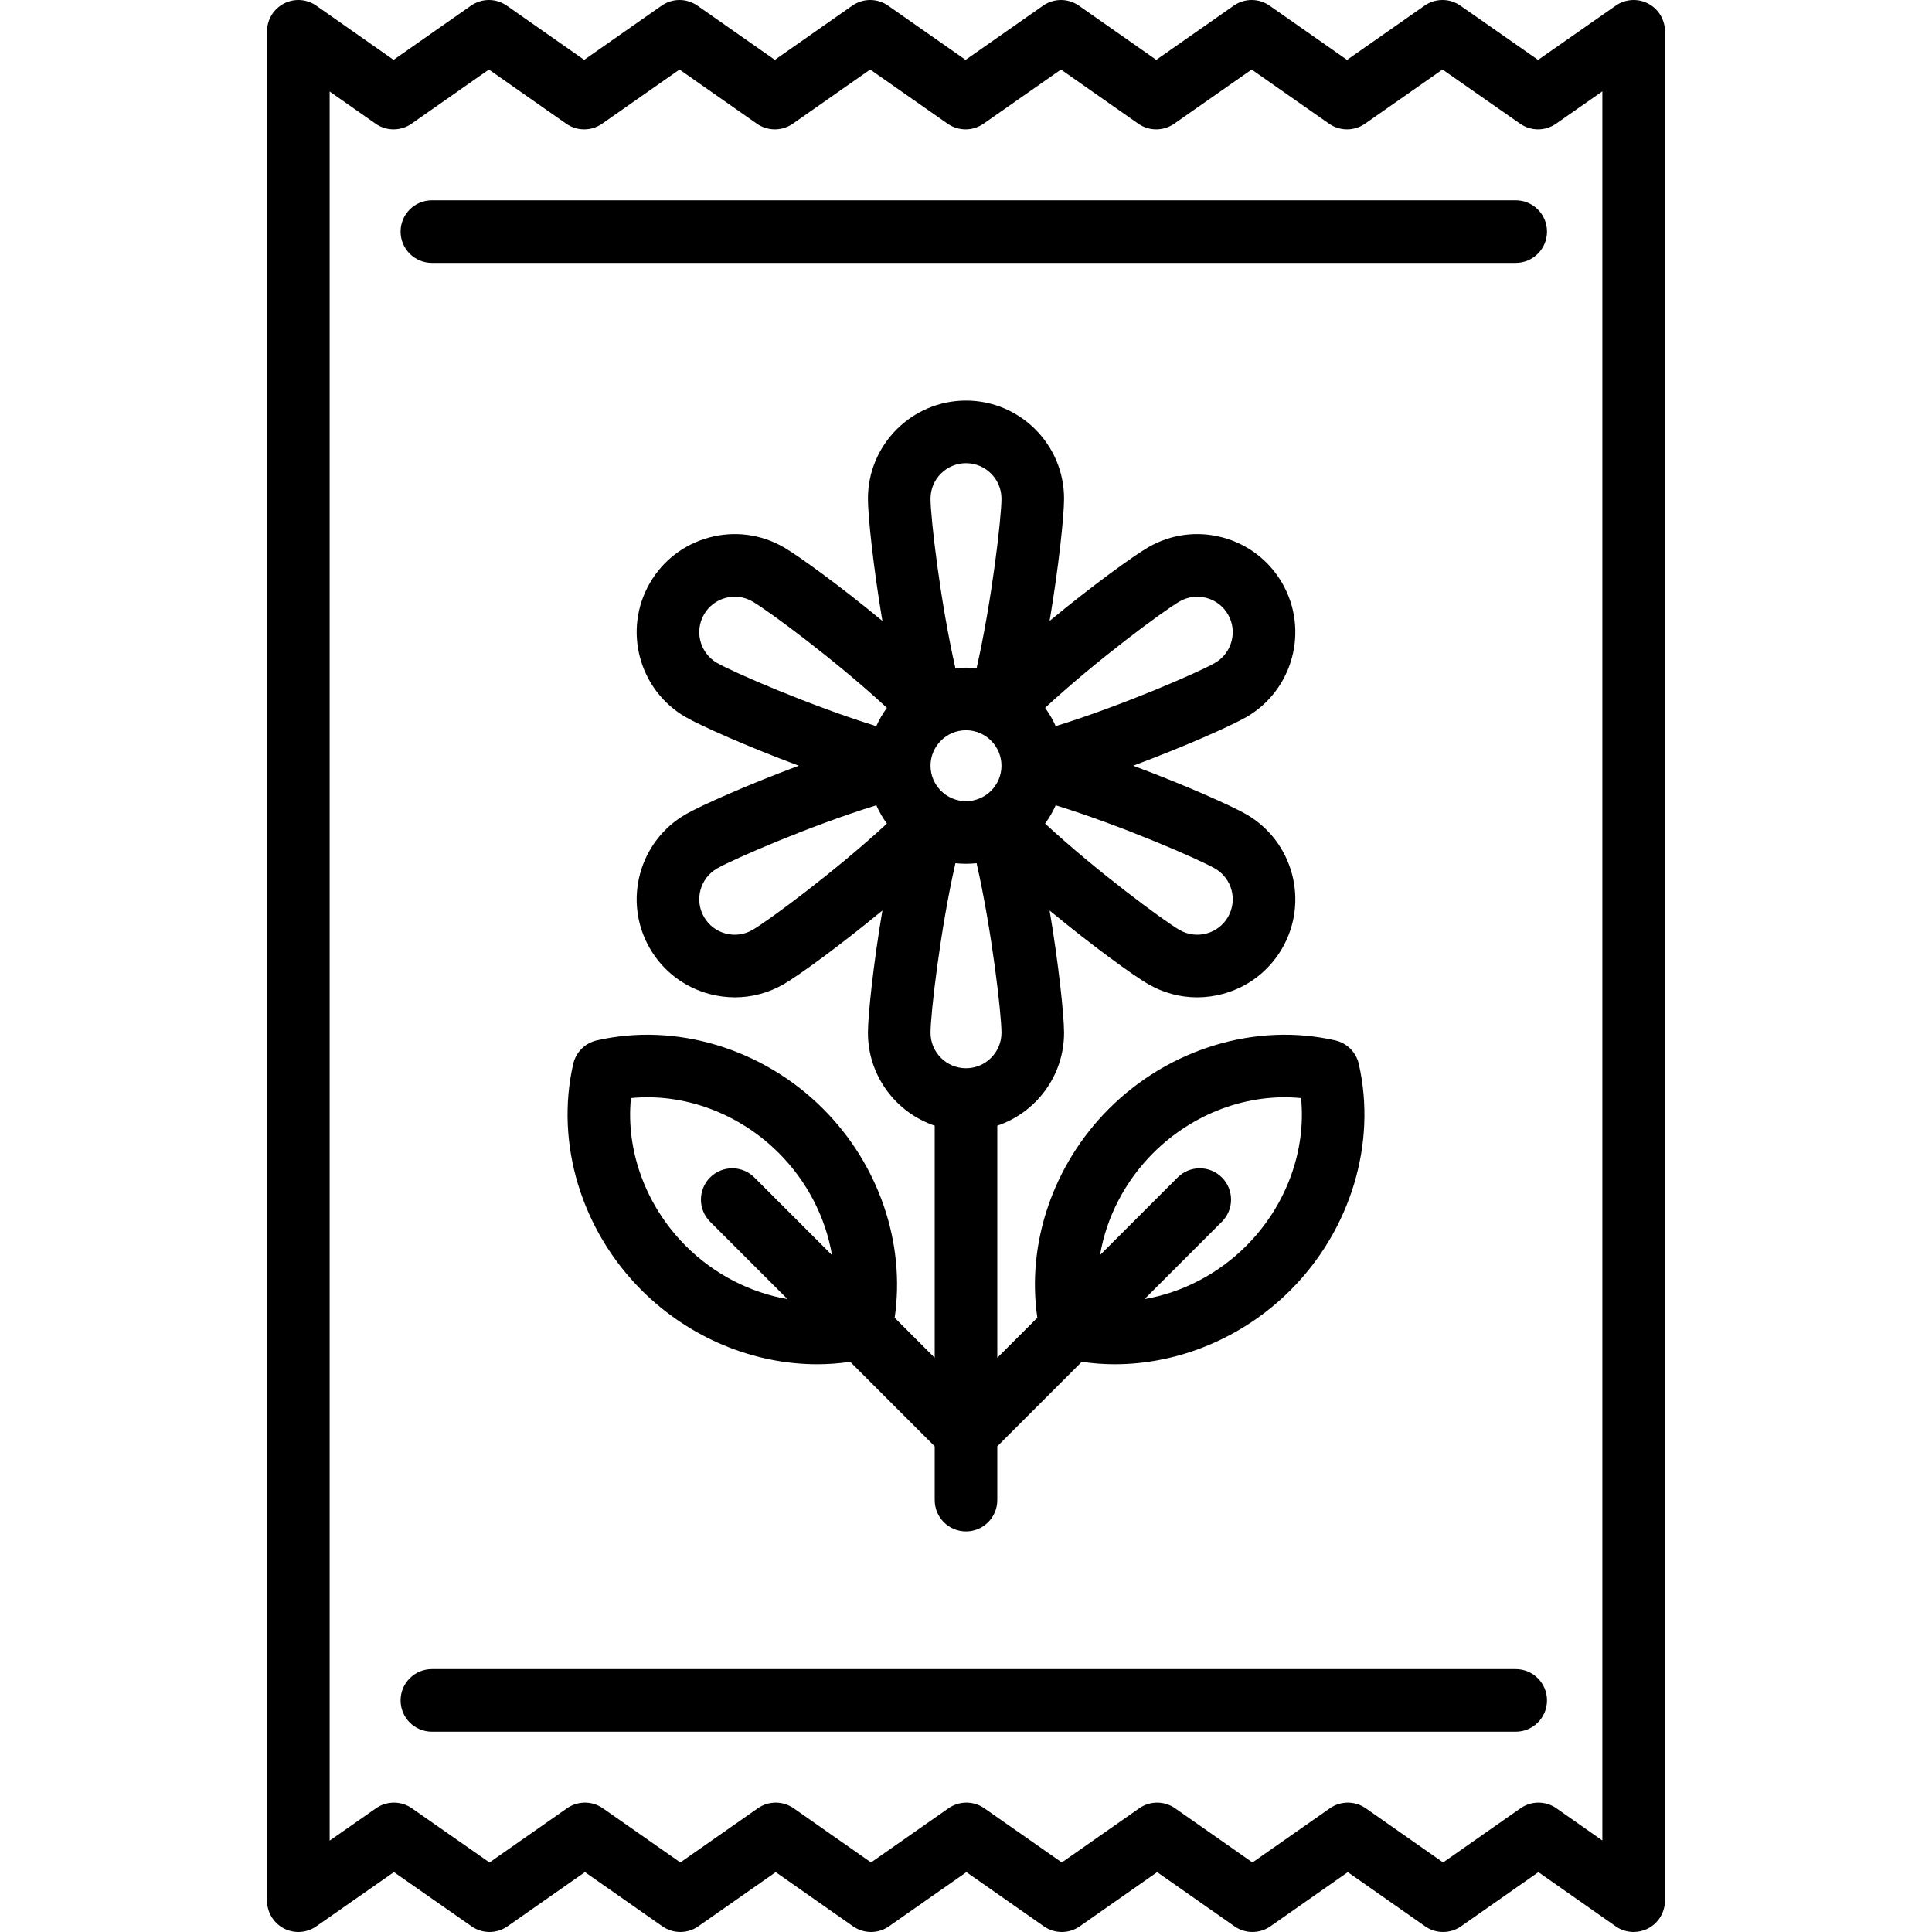
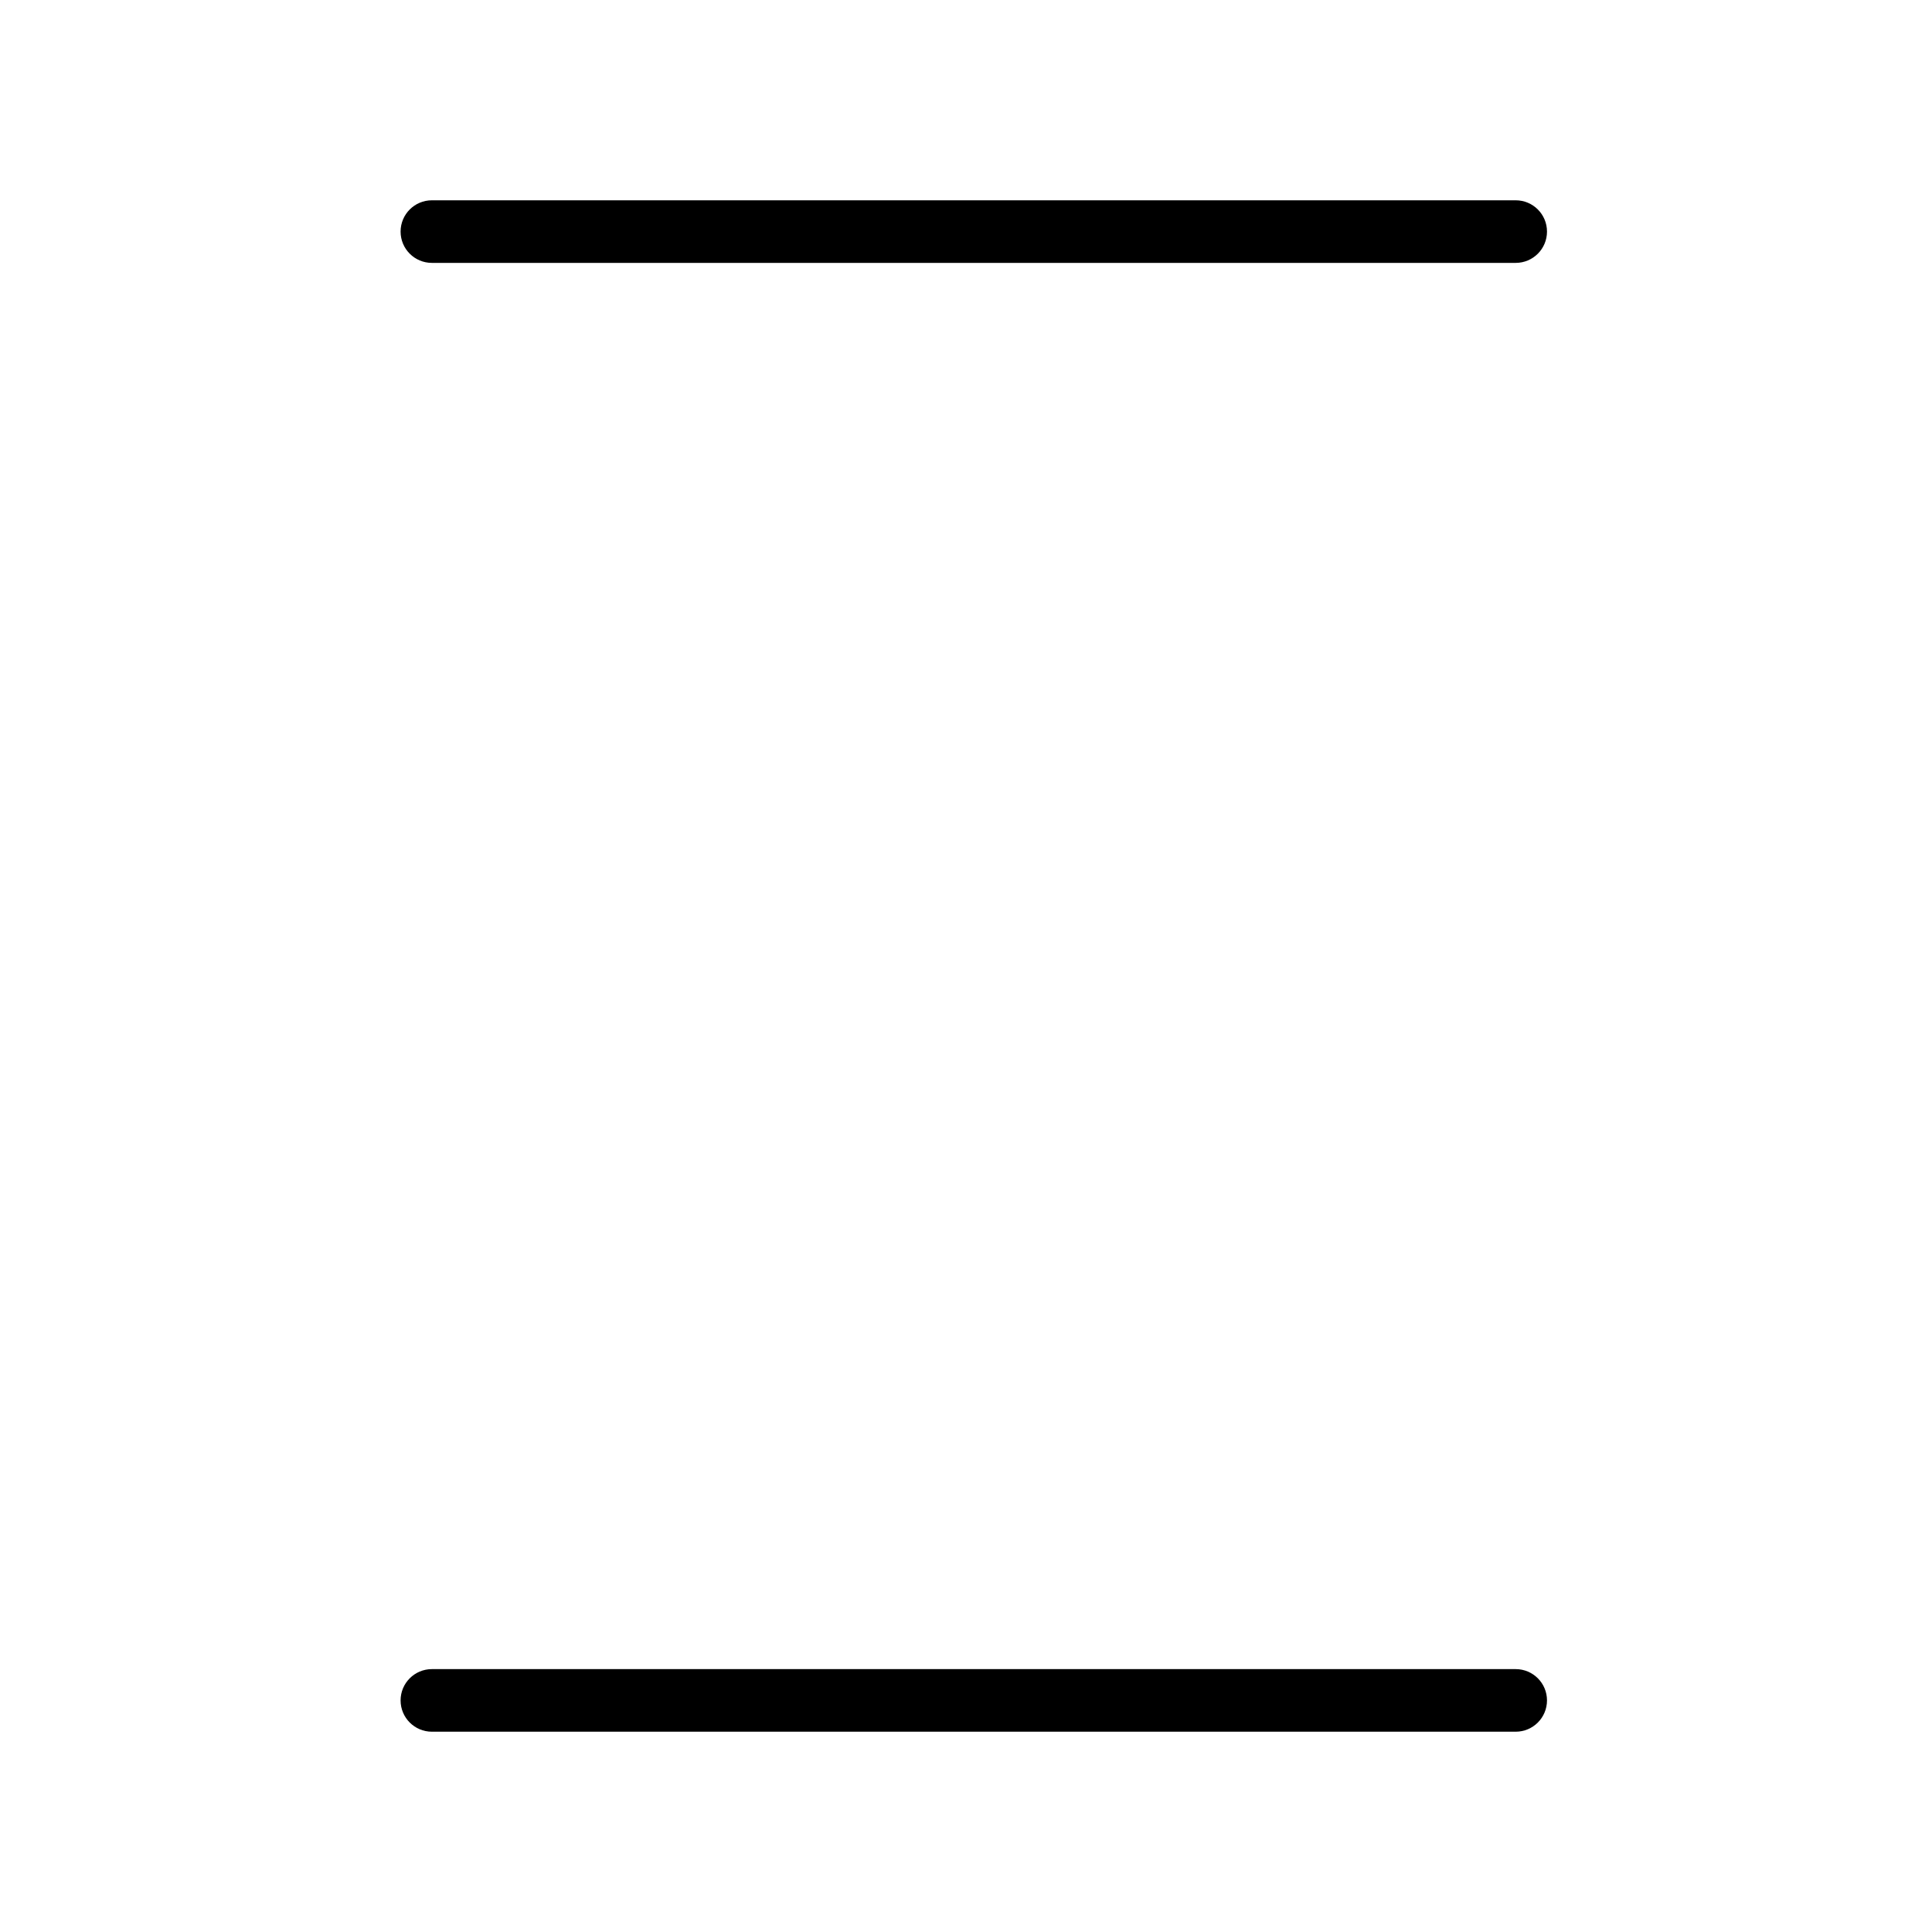
<svg xmlns="http://www.w3.org/2000/svg" version="1.1" id="Capa_1" x="0px" y="0px" viewBox="0 0 463.001 463.001" style="enable-background:new 0 0 463.001 463.001;" xml:space="preserve">
  <g>
    <path d="M363.236,48.001H103.5c-4.142,0-7.5,3.358-7.5,7.5s3.358,7.5,7.5,7.5h259.735c4.142,0,7.5-3.358,7.5-7.5   S367.378,48.001,363.236,48.001z" />
    <path d="M363.236,400.001H103.5c-4.142,0-7.5,3.358-7.5,7.5s3.358,7.5,7.5,7.5h259.735c4.142,0,7.5-3.358,7.5-7.5   S367.378,400.001,363.236,400.001z" />
-     <path d="M394.967,0.85c-2.478-1.293-5.47-1.099-7.762,0.502l-18.611,13l-18.611-13c-2.583-1.805-6.016-1.802-8.594,0.003   L322.82,14.347L304.256,1.356c-2.582-1.808-6.019-1.807-8.601,0l-18.557,12.988L258.565,1.359c-2.582-1.81-6.02-1.811-8.604-0.002   l-18.56,12.99L212.84,1.356c-2.582-1.808-6.019-1.808-8.602,0.001l-18.548,12.987L167.152,1.358   c-2.583-1.81-6.021-1.81-8.604-0.001l-18.551,12.987L121.468,1.359c-2.583-1.81-6.022-1.811-8.606-0.001L94.321,14.342L75.807,1.36   c-2.292-1.607-5.286-1.805-7.767-0.513C65.558,2.138,64,4.703,64,7.501v448c0,2.795,1.555,5.358,4.033,6.65   c2.478,1.293,5.47,1.099,7.762-0.502l18.611-13l18.611,13c2.582,1.804,6.015,1.801,8.594-0.003l18.569-12.992l18.563,12.991   c2.582,1.808,6.019,1.807,8.601,0l18.557-12.988l18.533,12.986c2.582,1.81,6.02,1.811,8.604,0.002l18.56-12.99l18.561,12.99   c2.582,1.808,6.019,1.808,8.602-0.001l18.548-12.987l18.537,12.986c2.583,1.81,6.021,1.81,8.604,0.001l18.551-12.987l18.529,12.985   c2.583,1.81,6.022,1.812,8.606,0.001l18.541-12.985l18.514,12.982c1.286,0.902,2.793,1.359,4.307,1.359   c1.184,0,2.372-0.28,3.46-0.846c2.482-1.291,4.039-3.856,4.039-6.654v-448C399,4.705,397.446,2.142,394.967,0.85z M384,441.082   l-11.012-7.722c-2.584-1.812-6.024-1.813-8.608-0.002l-18.542,12.986l-18.529-12.985c-2.582-1.809-6.021-1.81-8.605-0.002   l-18.551,12.988l-18.538-12.986c-2.582-1.809-6.021-1.81-8.605-0.001l-18.55,12.988l-18.56-12.989   c-2.582-1.807-6.018-1.808-8.601,0l-18.558,12.988l-18.533-12.986c-2.583-1.81-6.022-1.811-8.604-0.002l-18.56,12.99l-18.563-12.99   c-2.582-1.808-6.019-1.807-8.6-0.001l-18.573,12.995l-18.608-12.998c-1.29-0.901-2.792-1.352-4.295-1.352s-3.005,0.451-4.295,1.352   L79,441.113V21.92l11.012,7.722c2.584,1.812,6.024,1.813,8.608,0.002l18.542-12.986l18.529,12.985   c2.583,1.81,6.023,1.811,8.605,0.002l18.551-12.988l18.538,12.986c2.582,1.809,6.021,1.81,8.605,0.001l18.55-12.988l18.56,12.989   c2.582,1.808,6.018,1.808,8.601,0l18.558-12.988l18.533,12.986c2.583,1.81,6.021,1.811,8.604,0.002l18.56-12.99l18.563,12.99   c2.582,1.808,6.019,1.807,8.6,0.001l18.573-12.995L364.3,29.649c2.58,1.802,6.01,1.802,8.59,0L384,21.888V441.082z" />
-     <path d="M197.246,265.712c-14.455-14.455-35.237-20.734-54.238-16.385c-2.806,0.642-4.996,2.833-5.638,5.638   c-4.348,19,1.931,39.783,16.386,54.238c11.425,11.425,26.8,17.742,42.127,17.742c2.631,0,5.26-0.207,7.869-0.586L224,346.607   v12.894c0,4.142,3.358,7.5,7.5,7.5s7.5-3.358,7.5-7.5v-12.894l20.248-20.248c2.609,0.379,5.237,0.586,7.869,0.586   c15.326,0,30.704-6.317,42.127-17.742c14.455-14.455,20.734-35.237,16.386-54.238c-0.642-2.806-2.833-4.996-5.638-5.638   c-19.001-4.349-39.784,1.931-54.238,16.385c-13.408,13.408-19.775,32.26-17.157,50.085L239,325.394v-55.628   c9.29-3.138,16-11.93,16-22.266c0-4.075-1.27-16.309-3.466-29.3c10.15,8.395,20.107,15.611,23.642,17.652   c3.622,2.091,7.64,3.159,11.712,3.159c2.041,0,4.096-0.269,6.121-0.811c6.063-1.625,11.131-5.513,14.27-10.95   c6.479-11.221,2.62-25.622-8.602-32.101c-3.53-2.038-14.76-7.055-27.109-11.648c12.349-4.594,23.579-9.611,27.109-11.648   c11.221-6.479,15.08-20.88,8.601-32.102c-3.139-5.436-8.206-9.325-14.27-10.949c-6.063-1.625-12.396-0.792-17.832,2.348   c-3.535,2.041-13.492,9.256-23.642,17.651c2.196-12.988,3.466-25.218,3.466-29.3c0-12.958-10.542-23.5-23.5-23.5   s-23.5,10.542-23.5,23.5c0,4.075,1.27,16.309,3.466,29.3c-10.15-8.395-20.107-15.61-23.642-17.652   c-5.437-3.139-11.769-3.973-17.833-2.348c-6.063,1.625-11.131,5.513-14.27,10.95c-6.479,11.221-2.62,25.622,8.602,32.101   c3.53,2.038,14.76,7.055,27.109,11.648c-12.349,4.594-23.579,9.611-27.109,11.648c-11.221,6.479-15.08,20.88-8.601,32.102   c3.139,5.436,8.206,9.325,14.27,10.949c2.024,0.542,4.079,0.811,6.121,0.811c4.072,0,8.091-1.068,11.711-3.159   c3.535-2.041,13.492-9.256,23.642-17.651c-2.196,12.988-3.466,25.218-3.466,29.3c0,10.336,6.71,19.128,16,22.266v55.628   l-9.597-9.597C217.021,297.972,210.654,279.12,197.246,265.712z M164.362,298.596c-9.599-9.599-14.415-22.807-13.161-35.438   c12.632-1.25,25.84,3.562,35.438,13.16c6.828,6.828,11.22,15.485,12.745,24.459l-18.602-18.602c-2.929-2.929-7.678-2.929-10.606,0   c-2.929,2.929-2.929,7.678,0,10.606l18.543,18.543C179.781,309.784,171.164,305.398,164.362,298.596z M276.362,276.318   c9.599-9.599,22.81-14.411,35.438-13.16c1.254,12.631-3.562,25.839-13.161,35.438c-6.802,6.801-15.419,11.186-24.355,12.727   l18.541-18.541c2.929-2.929,2.929-7.678,0-10.606c-2.929-2.929-7.678-2.929-10.606,0l-18.602,18.602   C265.141,291.803,269.533,283.147,276.362,276.318z M223,183.501c0-4.687,3.813-8.5,8.5-8.5s8.5,3.813,8.5,8.5s-3.813,8.5-8.5,8.5   S223,188.188,223,183.501z M294.288,219.751c-1.135,1.966-2.968,3.373-5.162,3.96c-2.193,0.588-4.483,0.287-6.45-0.849   c-3.839-2.216-20.103-14.256-32.221-25.492c0.997-1.359,1.85-2.829,2.54-4.387c15.788,4.877,34.35,12.945,38.181,15.156   C295.235,210.483,296.631,215.692,294.288,219.751z M282.677,144.139c1.966-1.136,4.258-1.437,6.449-0.849   c2.193,0.587,4.026,1.994,5.162,3.96c2.343,4.059,0.947,9.268-3.111,11.612c-3.831,2.212-22.393,10.279-38.181,15.156   c-0.69-1.558-1.543-3.028-2.54-4.387C262.573,158.395,278.838,146.356,282.677,144.139z M231.5,111.001c4.687,0,8.5,3.813,8.5,8.5   c0,4.431-2.293,24.529-5.963,40.639c-0.834-0.09-1.679-0.139-2.537-0.139c-0.857,0-1.703,0.049-2.536,0.139   c-3.67-16.112-5.964-36.216-5.964-40.639C223,114.814,226.813,111.001,231.5,111.001z M168.713,147.251   c1.135-1.966,2.968-3.373,5.162-3.96c2.195-0.587,4.484-0.286,6.45,0.849c3.839,2.216,20.103,14.256,32.221,25.492   c-0.997,1.359-1.85,2.829-2.54,4.387c-15.788-4.877-34.35-12.945-38.181-15.156C167.766,156.518,166.37,151.309,168.713,147.251z    M180.324,222.862c-1.966,1.136-4.256,1.437-6.449,0.849c-2.193-0.587-4.026-1.994-5.162-3.96   c-2.343-4.059-0.947-9.268,3.111-11.612c3.831-2.212,22.393-10.279,38.181-15.156c0.69,1.558,1.543,3.028,2.54,4.387   C200.428,208.606,184.163,220.646,180.324,222.862z M228.964,206.862c0.834,0.09,1.679,0.139,2.537,0.139   c0.857,0,1.703-0.049,2.536-0.139c3.67,16.112,5.964,36.216,5.964,40.639c0,4.687-3.813,8.5-8.5,8.5s-8.5-3.813-8.5-8.5   C223,243.069,225.294,222.972,228.964,206.862z" />
  </g>
  <g>
</g>
  <g>
</g>
  <g>
</g>
  <g>
</g>
  <g>
</g>
  <g>
</g>
  <g>
</g>
  <g>
</g>
  <g>
</g>
  <g>
</g>
  <g>
</g>
  <g>
</g>
  <g>
</g>
  <g>
</g>
  <g>
</g>
</svg>